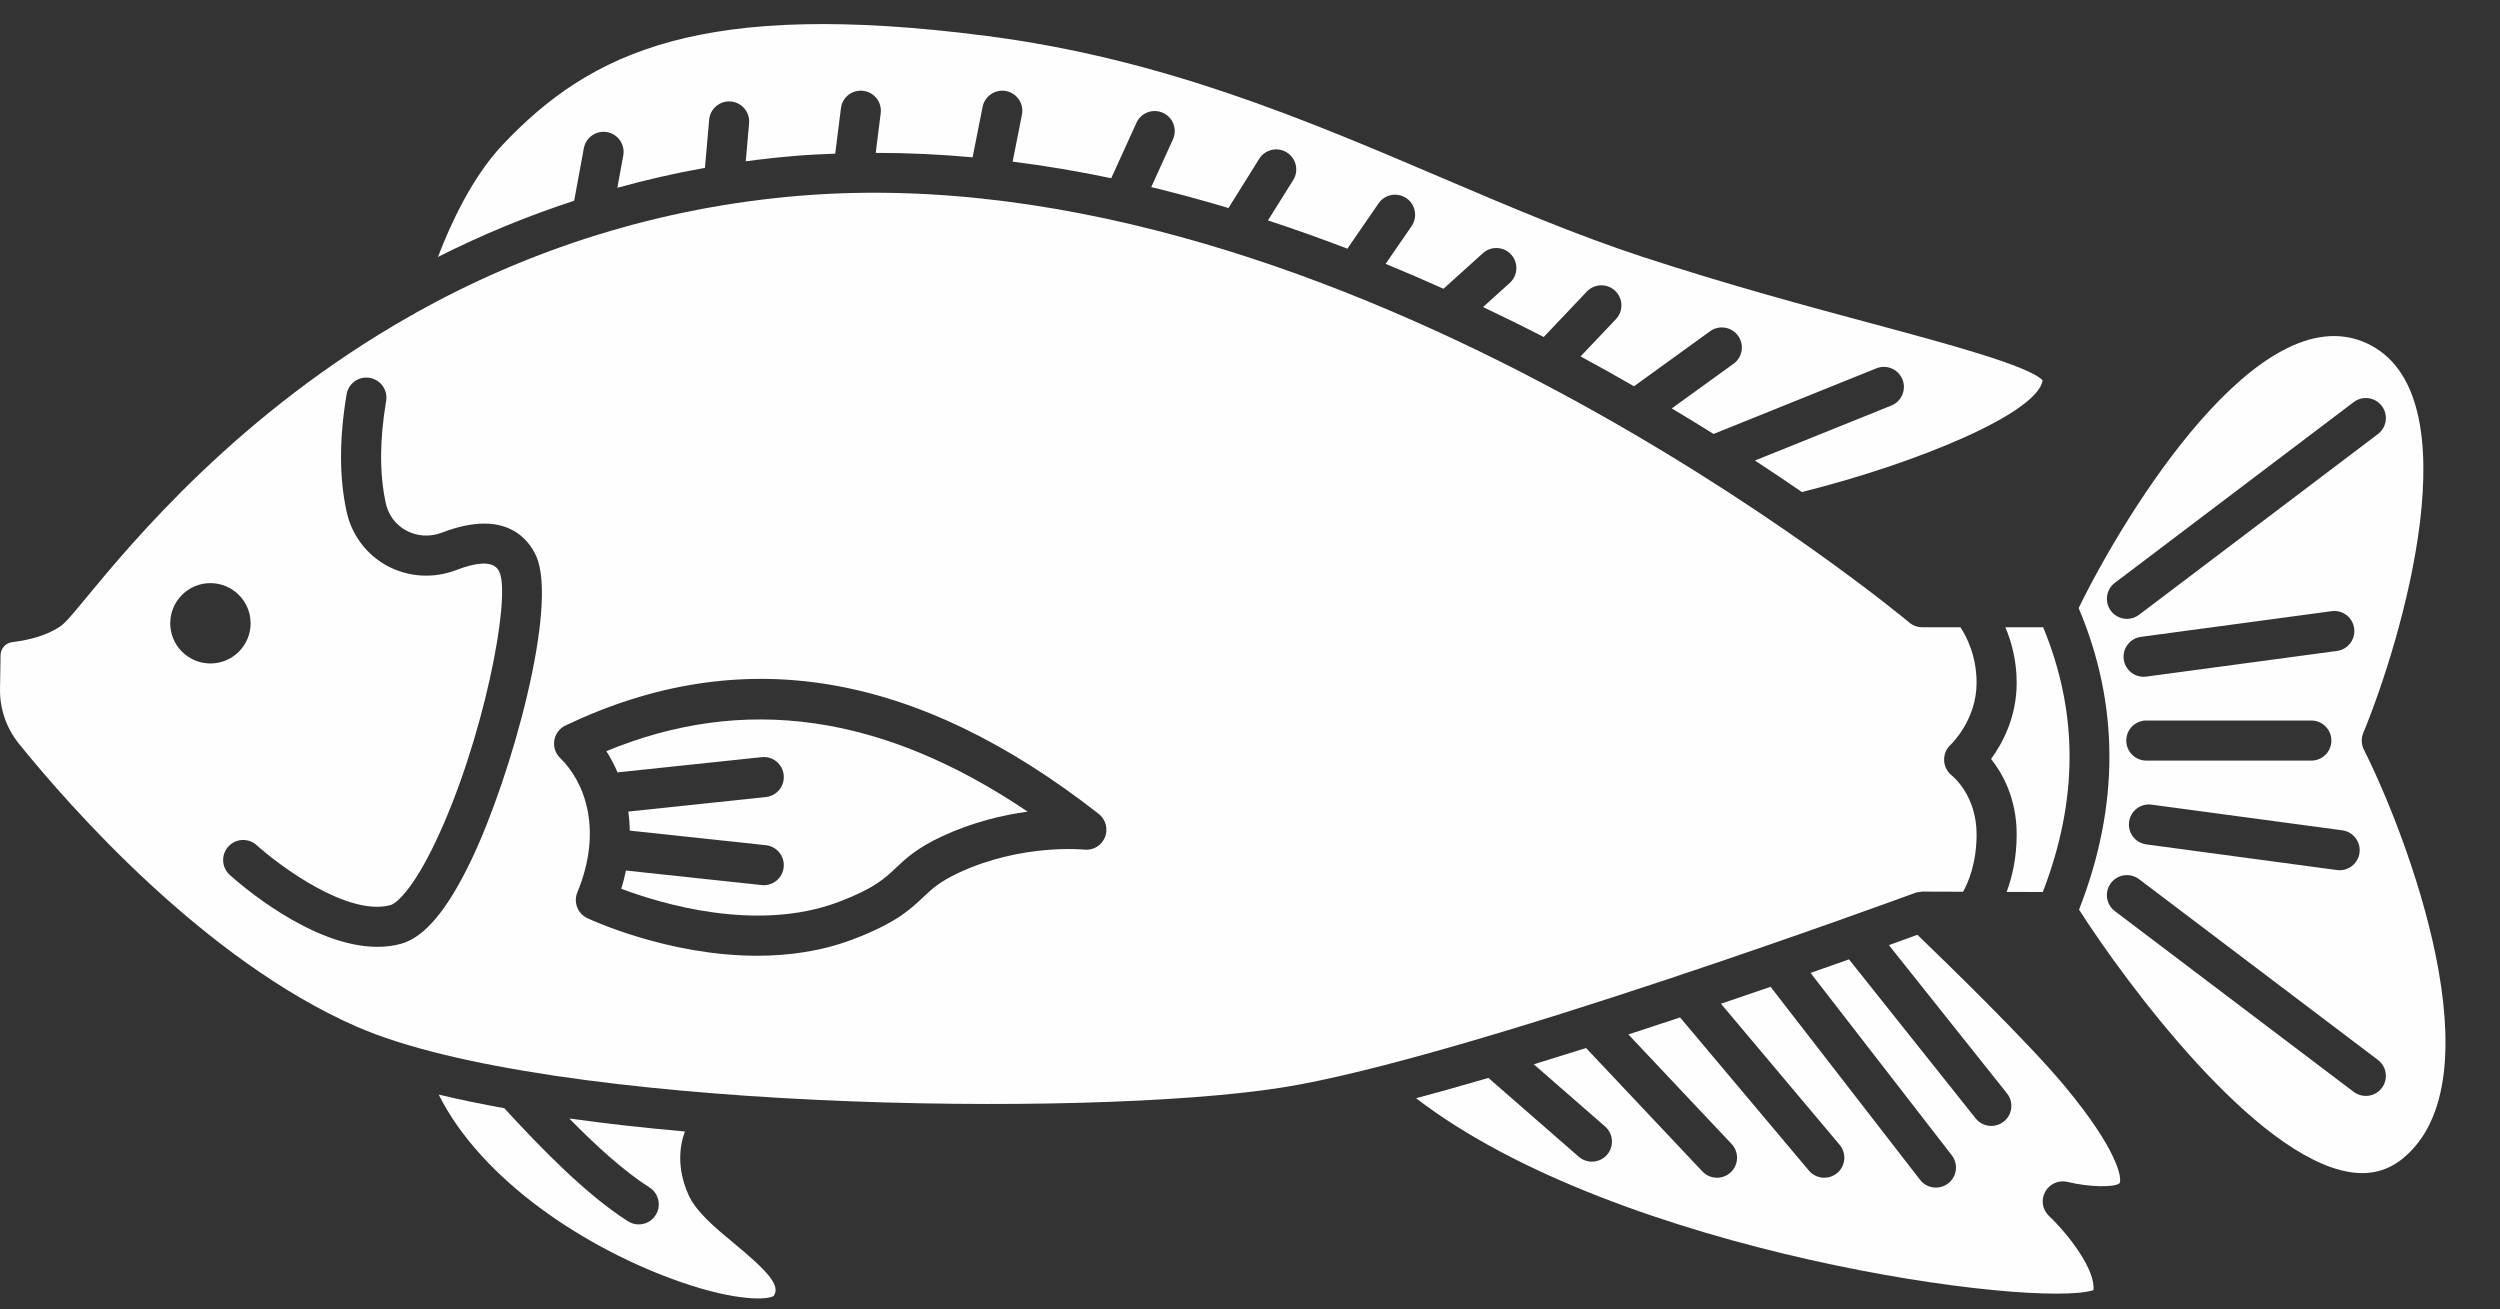
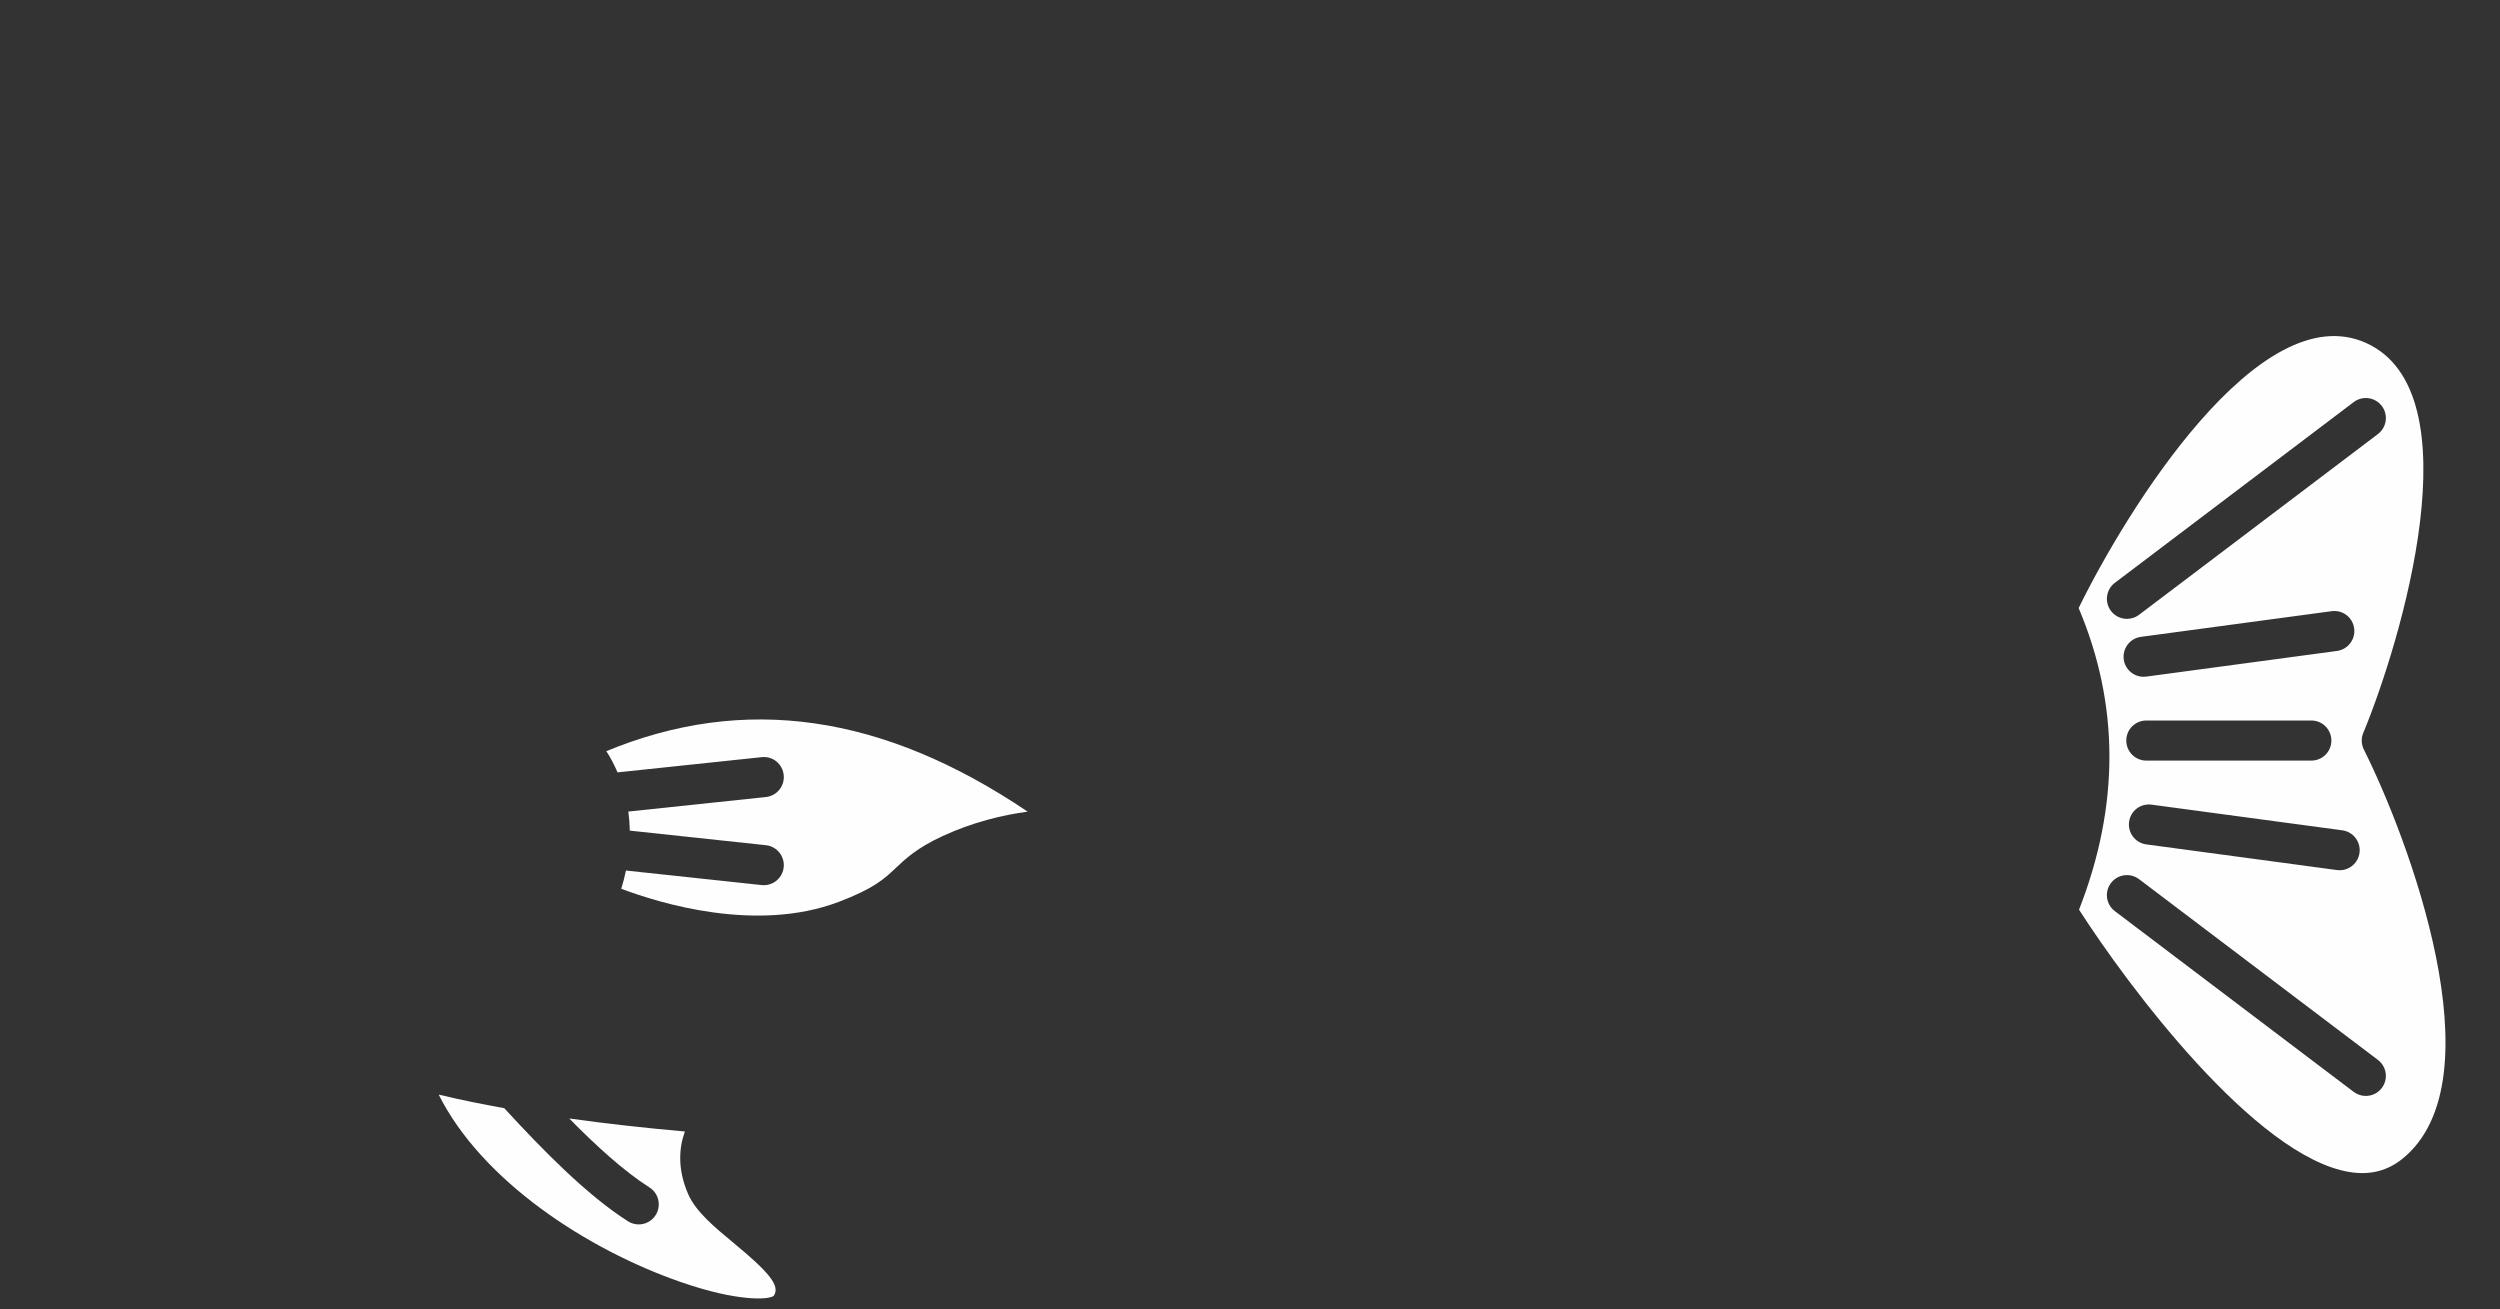
<svg xmlns="http://www.w3.org/2000/svg" fill="#fefeff" height="65.3" preserveAspectRatio="xMidYMid meet" version="1" viewBox="-0.0 -1.2 124.7 65.3" width="124.7" zoomAndPan="magnify">
  <rect x="-0.0" y="-1.2" width="124.7" height="65.3" fill="#333333" stroke="none" />
  <g id="change1_1">
    <path d="M30.243,36.268c0.221,0.333,0.4,0.69,0.559,1.058l7.189-0.759c0.556-0.064,1.042,0.34,1.1,0.889 c0.059,0.55-0.34,1.042-0.889,1.1l-6.86,0.724c0.042,0.312,0.067,0.629,0.072,0.951l6.789,0.727 c0.549,0.059,0.946,0.552,0.888,1.101c-0.055,0.513-0.488,0.894-0.993,0.894c-0.035,0-0.071-0.002-0.107-0.006l-6.768-0.725 c-0.063,0.302-0.14,0.606-0.234,0.91c1.912,0.722,6.743,2.208,10.842,0.655c1.769-0.669,2.288-1.16,2.838-1.681 c0.501-0.474,1.068-1.011,2.342-1.6c1.524-0.706,3.016-1.055,4.248-1.221C44.038,34.411,37.13,33.422,30.243,36.268z" fill="inherit" />
-     <path d="M95.792,43.289c0.025-0.002,0.048-0.013,0.073-0.013c0.005,0,0.01-0.003,0.015-0.003c0.001,0,0.002,0,0.004,0l2.033,0.007 c0.266-0.474,0.675-1.429,0.675-2.86c0-1.943-1.184-2.896-1.233-2.936c-0.232-0.182-0.377-0.461-0.387-0.756 s0.106-0.582,0.325-0.78c0.009-0.007,1.295-1.22,1.295-3.086c0-1.352-0.498-2.308-0.807-2.775H95.88 c-0.236,0-0.465-0.083-0.646-0.236C94.957,29.617,67.108,6.407,40.019,8.554c-3.667,0.293-7.041,0.983-10.137,1.936 c-0.022,0.009-0.045,0.013-0.067,0.02c-3.357,1.039-6.387,2.389-9.09,3.9c-0.07,0.054-0.144,0.096-0.226,0.13 C11.922,19.394,6.621,25.806,4.284,28.635c-0.786,0.952-1.048,1.262-1.328,1.443c-0.588,0.381-1.374,0.633-2.337,0.75 c-0.337,0.041-0.585,0.317-0.591,0.656l-0.027,1.685c-0.017,0.986,0.319,1.955,0.945,2.73c2.533,3.134,9.247,10.783,16.839,14.108 c9.48,4.154,36.412,4.579,46.153,3.041c9.086-1.436,31.372-9.63,31.597-9.713C95.617,43.304,95.705,43.297,95.792,43.289z M8.491,29.89c0-1.107,0.897-2.004,2.004-2.004S12.5,28.783,12.5,29.89c0,1.107-0.897,2.004-2.004,2.004S8.491,30.997,8.491,29.89z M23.51,41.695c-1.191,2.494-2.339,3.862-3.508,4.182c-0.384,0.104-0.78,0.151-1.18,0.151c-3.294,0.001-6.918-3.186-7.364-3.59 c-0.409-0.37-0.44-1.002-0.07-1.411c0.37-0.411,1.002-0.439,1.412-0.072c1.138,1.028,4.546,3.567,6.676,2.992 c0.316-0.087,1.144-0.84,2.229-3.113c2.406-5.04,3.78-12.189,3.214-13.48c-0.088-0.202-0.36-0.813-2.155-0.121 c-1.139,0.438-2.398,0.361-3.456-0.211c-1.038-0.563-1.776-1.554-2.024-2.719c-0.366-1.712-0.365-3.621,0.004-5.834 c0.09-0.544,0.607-0.915,1.15-0.822c0.545,0.091,0.913,0.606,0.822,1.151c-0.327,1.961-0.334,3.625-0.021,5.088 c0.129,0.601,0.491,1.09,1.022,1.378c0.541,0.293,1.192,0.331,1.784,0.104c3.238-1.247,4.367,0.413,4.706,1.184 C27.841,29.035,25.537,37.451,23.51,41.695z M55.114,40.564c-0.169,0.414-0.585,0.665-1.038,0.615 c-0.028-0.003-3.082-0.312-6.227,1.142c-0.976,0.452-1.361,0.816-1.807,1.238c-0.639,0.604-1.362,1.287-3.506,2.099 c-1.57,0.594-3.203,0.815-4.764,0.815c-4.419,0-8.26-1.773-8.476-1.875c-0.482-0.228-0.702-0.794-0.498-1.287 c1.275-3.088,0.392-5.488-0.86-6.705c-0.234-0.228-0.343-0.557-0.289-0.879c0.053-0.323,0.261-0.6,0.556-0.74 c8.763-4.177,17.462-2.736,26.599,4.41C55.157,39.674,55.283,40.149,55.114,40.564z" fill="inherit" />
-     <path d="M95.639,45.427c-0.344,0.125-0.823,0.299-1.421,0.515l5.891,7.397c0.344,0.432,0.272,1.062-0.159,1.405 c-0.185,0.146-0.404,0.218-0.622,0.218c-0.295,0-0.586-0.129-0.783-0.377l-6.317-7.932c-0.589,0.209-1.233,0.436-1.918,0.676 l7.045,9.096c0.338,0.437,0.258,1.064-0.179,1.403c-0.182,0.141-0.397,0.209-0.611,0.209c-0.299,0-0.595-0.133-0.792-0.388 l-7.457-9.628c-0.789,0.272-1.618,0.556-2.474,0.845l5.919,7.036c0.355,0.423,0.301,1.054-0.122,1.409 c-0.188,0.157-0.416,0.234-0.643,0.234c-0.285,0-0.568-0.121-0.767-0.356l-6.426-7.639c-0.844,0.281-1.707,0.565-2.58,0.848 l5.149,5.462c0.379,0.401,0.36,1.034-0.042,1.413c-0.192,0.183-0.439,0.272-0.686,0.272c-0.266,0-0.531-0.105-0.728-0.314 l-5.804-6.156c-0.869,0.275-1.741,0.547-2.607,0.812l3.557,3.102c0.416,0.363,0.459,0.995,0.097,1.411 c-0.198,0.227-0.476,0.343-0.754,0.343c-0.233,0-0.468-0.081-0.657-0.246l-4.508-3.931c-1.237,0.363-2.445,0.705-3.605,1.015 c10.137,7.787,30.958,10.505,33.786,9.57c0.115-0.98-1.203-2.738-2.218-3.699c-0.33-0.312-0.408-0.807-0.19-1.205 c0.217-0.397,0.679-0.602,1.116-0.492c1.054,0.257,2.34,0.289,2.598,0.061c0.124-0.243-0.085-1.654-2.759-4.863 C101.146,50.763,96.996,46.733,95.639,45.427z" fill="inherit" />
-     <path d="M100.592,32.863c0,1.711-0.712,3.022-1.277,3.793c0.577,0.729,1.277,1.979,1.277,3.765c0,1.185-0.23,2.137-0.5,2.867 l1.804,0.006c1.773-4.607,1.778-8.942,0.017-13.207h-1.885C100.334,30.812,100.592,31.741,100.592,32.863z" fill="inherit" />
    <path d="M36.597,60.803c-0.973-0.807-1.892-1.568-2.272-2.444c-0.534-1.225-0.463-2.289-0.163-3.12 c-1.985-0.176-3.921-0.391-5.767-0.648c1.333,1.355,2.718,2.621,4.002,3.44c0.466,0.297,0.603,0.915,0.306,1.38 c-0.19,0.3-0.514,0.463-0.844,0.463c-0.184,0-0.37-0.051-0.536-0.157c-2.059-1.312-4.258-3.56-6.17-5.64 c-1.148-0.206-2.243-0.432-3.271-0.678c2.151,4.296,7.385,7.722,12.083,9.352c2.821,0.98,4.359,0.883,4.625,0.69 C38.967,62.924,38.252,62.174,36.597,60.803z" fill="inherit" />
-     <path d="M29.122,6.194c0.101-0.543,0.623-0.903,1.164-0.803c0.543,0.1,0.902,0.621,0.803,1.164l-0.296,1.611 c1.437-0.396,2.892-0.731,4.369-0.993l0.211-2.401c0.049-0.55,0.529-0.956,1.084-0.909c0.55,0.048,0.957,0.533,0.908,1.083 l-0.167,1.899c0.881-0.118,1.769-0.214,2.664-0.285c0.6-0.048,1.2-0.07,1.799-0.095l0.285-2.266 c0.068-0.547,0.553-0.937,1.117-0.868c0.548,0.069,0.937,0.569,0.867,1.117l-0.249,1.978c1.618-0.001,3.23,0.075,4.833,0.221 l0.498-2.517c0.107-0.542,0.637-0.895,1.176-0.787c0.541,0.107,0.894,0.633,0.787,1.175l-0.464,2.344 c1.655,0.21,3.296,0.488,4.918,0.828l1.257-2.765c0.228-0.501,0.816-0.726,1.324-0.496c0.503,0.229,0.725,0.821,0.496,1.324 l-1.082,2.38c1.3,0.313,2.584,0.664,3.852,1.043l1.534-2.454c0.292-0.468,0.909-0.611,1.378-0.318 c0.468,0.293,0.61,0.91,0.317,1.378l-1.259,2.013c1.343,0.441,2.664,0.912,3.961,1.41l1.555-2.26 c0.314-0.455,0.935-0.569,1.392-0.257c0.454,0.313,0.569,0.936,0.257,1.391l-1.296,1.883c0.98,0.402,1.941,0.817,2.886,1.242 l1.966-1.775c0.409-0.37,1.041-0.338,1.412,0.072c0.37,0.41,0.338,1.042-0.072,1.412l-1.332,1.203 c1.032,0.491,2.045,0.988,3.026,1.494l2.15-2.266c0.379-0.401,1.014-0.417,1.414-0.037c0.4,0.38,0.417,1.013,0.037,1.414 l-1.763,1.858c0.919,0.495,1.802,0.992,2.665,1.488l3.795-2.744c0.447-0.325,1.073-0.223,1.396,0.225s0.223,1.073-0.225,1.396 l-3.081,2.228c0.716,0.429,1.415,0.855,2.083,1.274l8.121-3.273c0.512-0.206,1.095,0.041,1.302,0.554 c0.206,0.513-0.042,1.095-0.554,1.302l-6.805,2.742c0.827,0.542,1.615,1.071,2.342,1.572c5.761-1.438,11.749-3.935,12.009-5.569 c-0.676-0.728-4.804-1.837-8.458-2.82c-3.226-0.867-7.239-1.947-11.487-3.339c-3.347-1.097-6.597-2.483-10.037-3.951 c-6.846-2.921-13.926-5.941-22.713-7.074C35.096-1.228,29.512,1.321,25.07,6.024c-1.5,1.588-2.574,3.89-3.225,5.593 c2.209-1.115,4.476-2.046,6.795-2.805L29.122,6.194z" fill="inherit" />
    <path d="M117.91,36.191c-0.13-0.26-0.142-0.563-0.03-0.832c1.893-4.576,5.607-16.991,0.136-19.454 c-5.323-2.395-11.97,8.389-14.333,13.225c2.04,4.814,2.046,9.869,0.019,15.044c2.393,3.733,8.776,12.315,13.49,13.086 c1.032,0.169,1.91-0.058,2.678-0.69C124.671,52.61,120.083,40.516,117.91,36.191z M105.489,27.871l11.915-9.015 c0.44-0.334,1.067-0.246,1.401,0.194c0.333,0.44,0.246,1.068-0.194,1.401l-11.915,9.015c-0.181,0.137-0.393,0.203-0.603,0.203 c-0.303,0-0.602-0.137-0.799-0.396C104.962,28.832,105.048,28.204,105.489,27.871z M107.059,34.739h8.23c0.553,0,1,0.447,1,1 s-0.447,1-1,1h-8.23c-0.553,0-1-0.447-1-1S106.506,34.739,107.059,34.739z M105.932,31.691c-0.073-0.547,0.311-1.051,0.857-1.125 l9.512-1.28c0.559-0.074,1.052,0.311,1.125,0.858s-0.311,1.051-0.857,1.125l-9.512,1.28c-0.046,0.006-0.091,0.009-0.135,0.009 C106.429,32.557,106,32.193,105.932,31.691z M107.324,38.936l9.511,1.28c0.547,0.074,0.931,0.577,0.857,1.125 c-0.067,0.502-0.497,0.866-0.99,0.866c-0.044,0-0.089-0.003-0.135-0.009l-9.511-1.28c-0.547-0.074-0.931-0.577-0.857-1.125 C106.272,39.247,106.763,38.863,107.324,38.936z M118.805,53.069c-0.197,0.26-0.496,0.396-0.799,0.396 c-0.21,0-0.422-0.066-0.603-0.202l-11.915-9.016c-0.44-0.334-0.527-0.961-0.194-1.401c0.334-0.44,0.96-0.526,1.401-0.194 l11.915,9.016C119.051,52.002,119.138,52.629,118.805,53.069z" fill="inherit" />
  </g>
</svg>